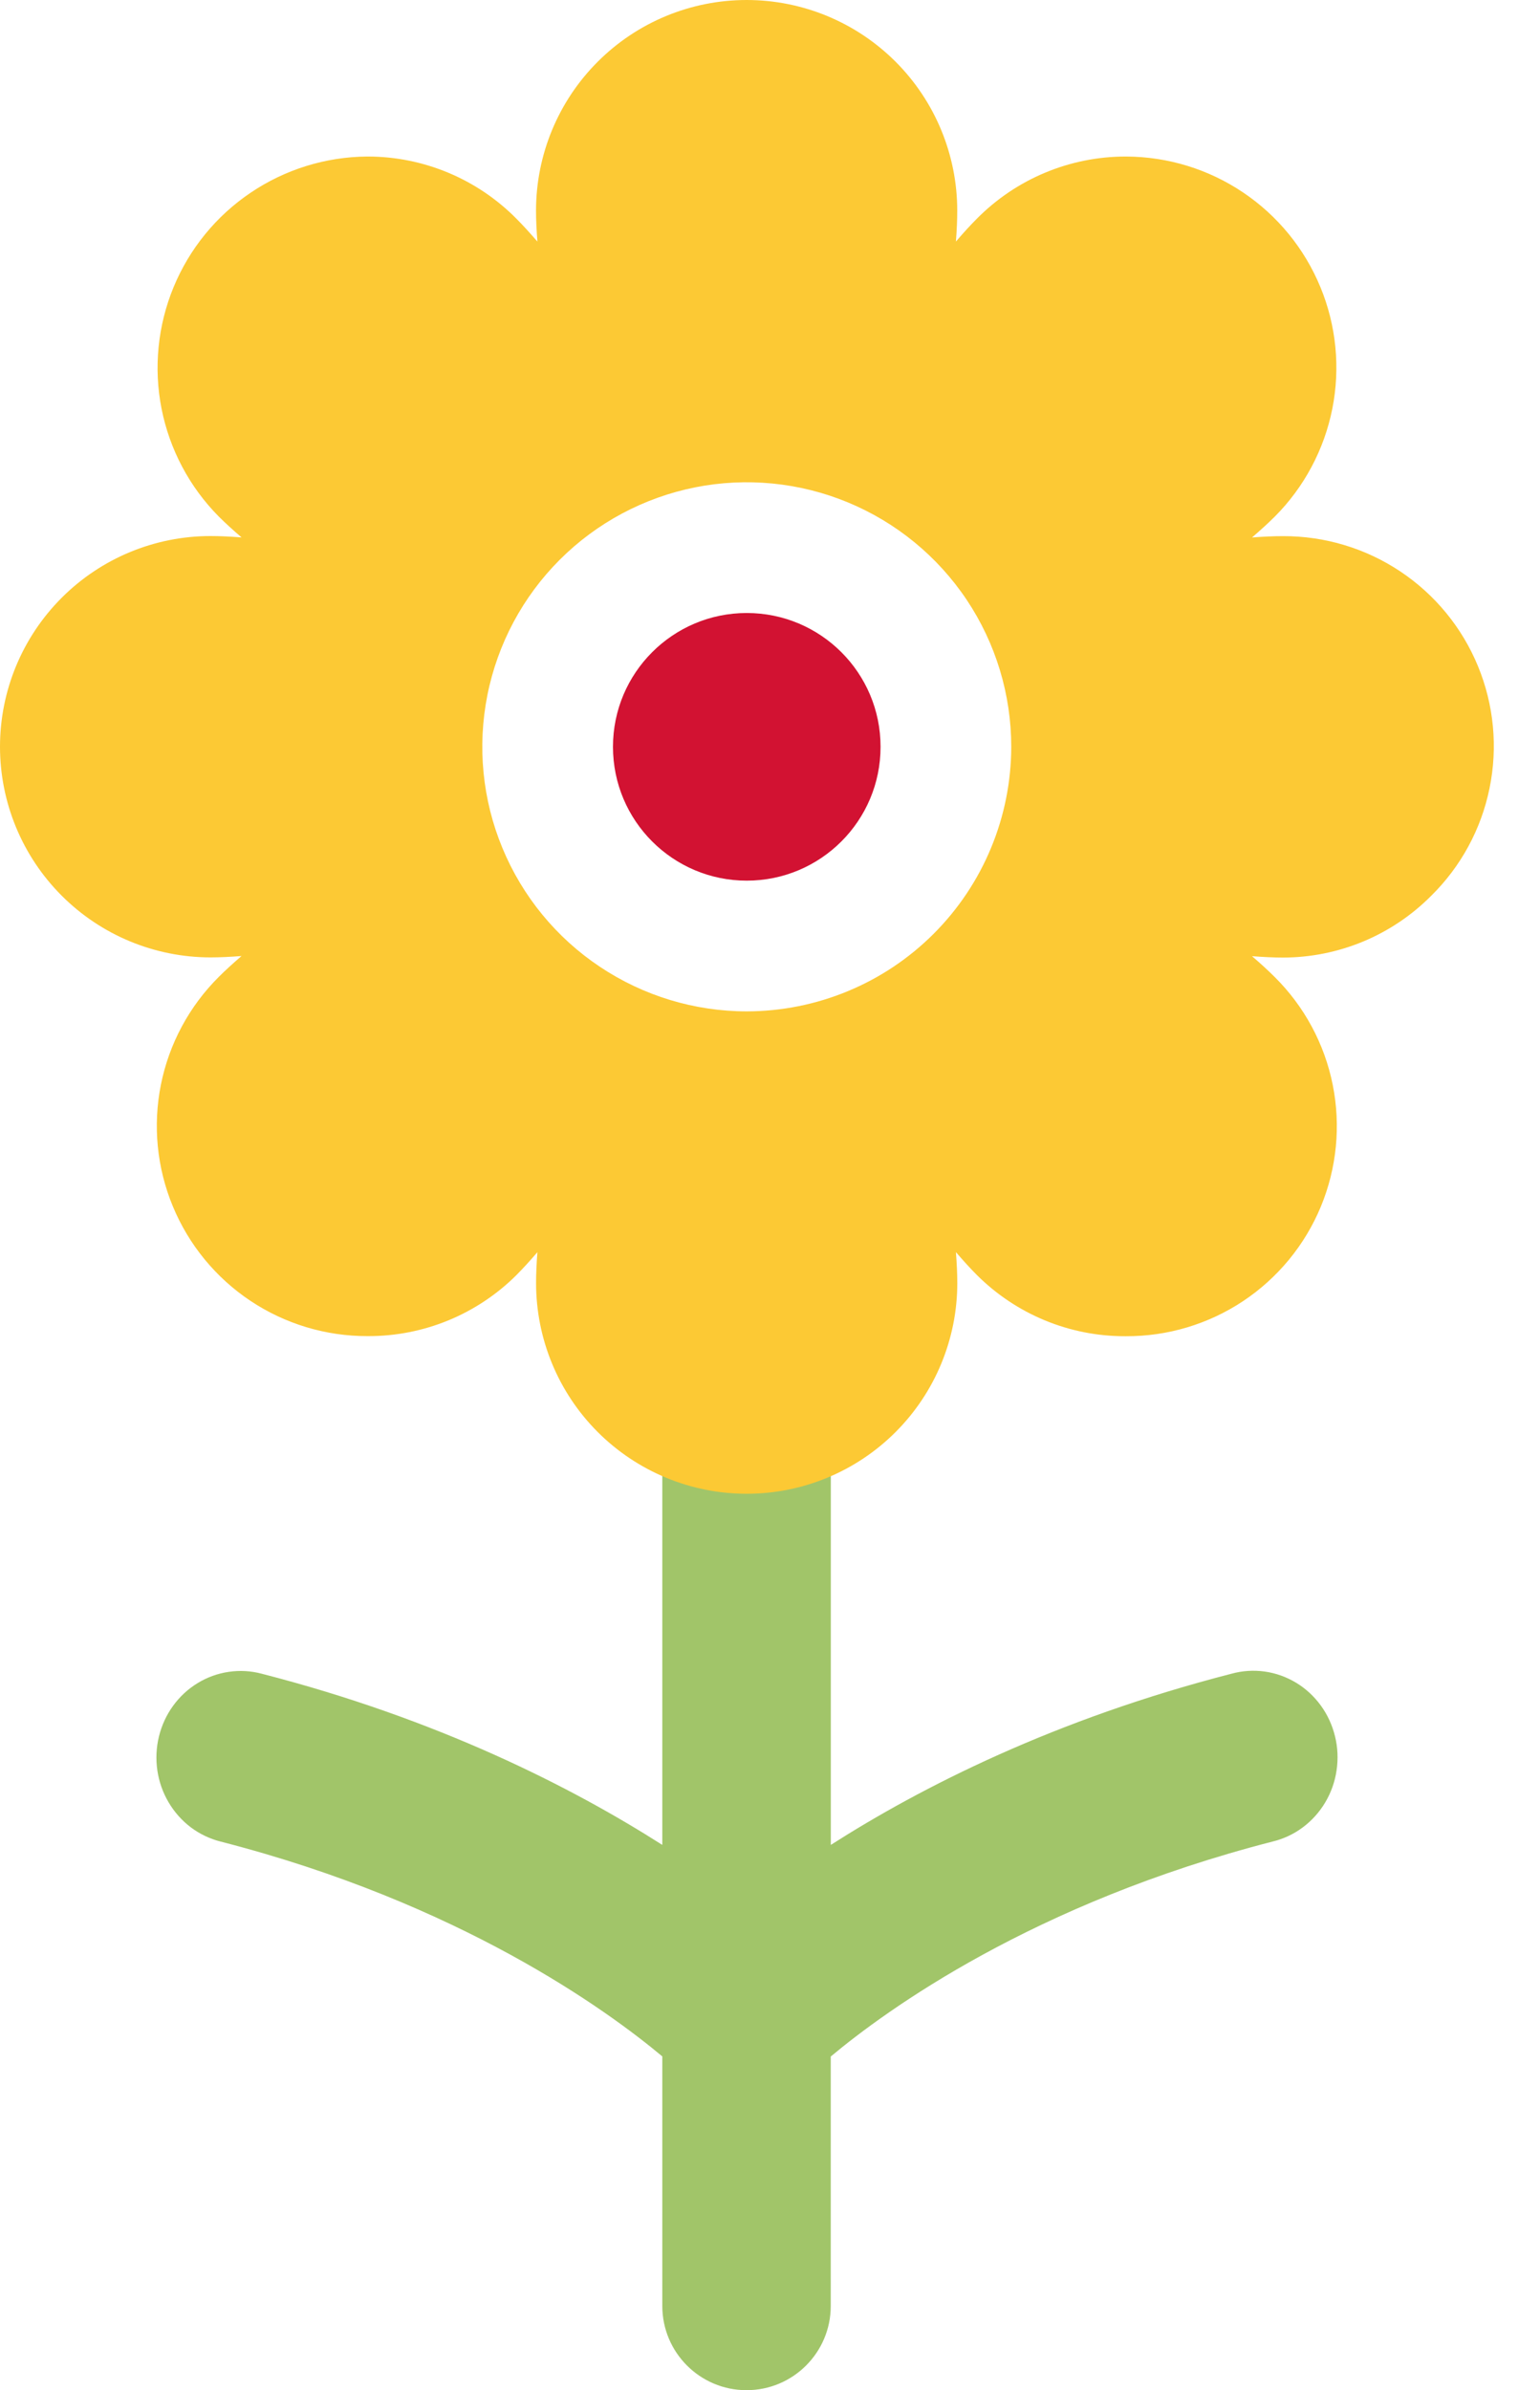
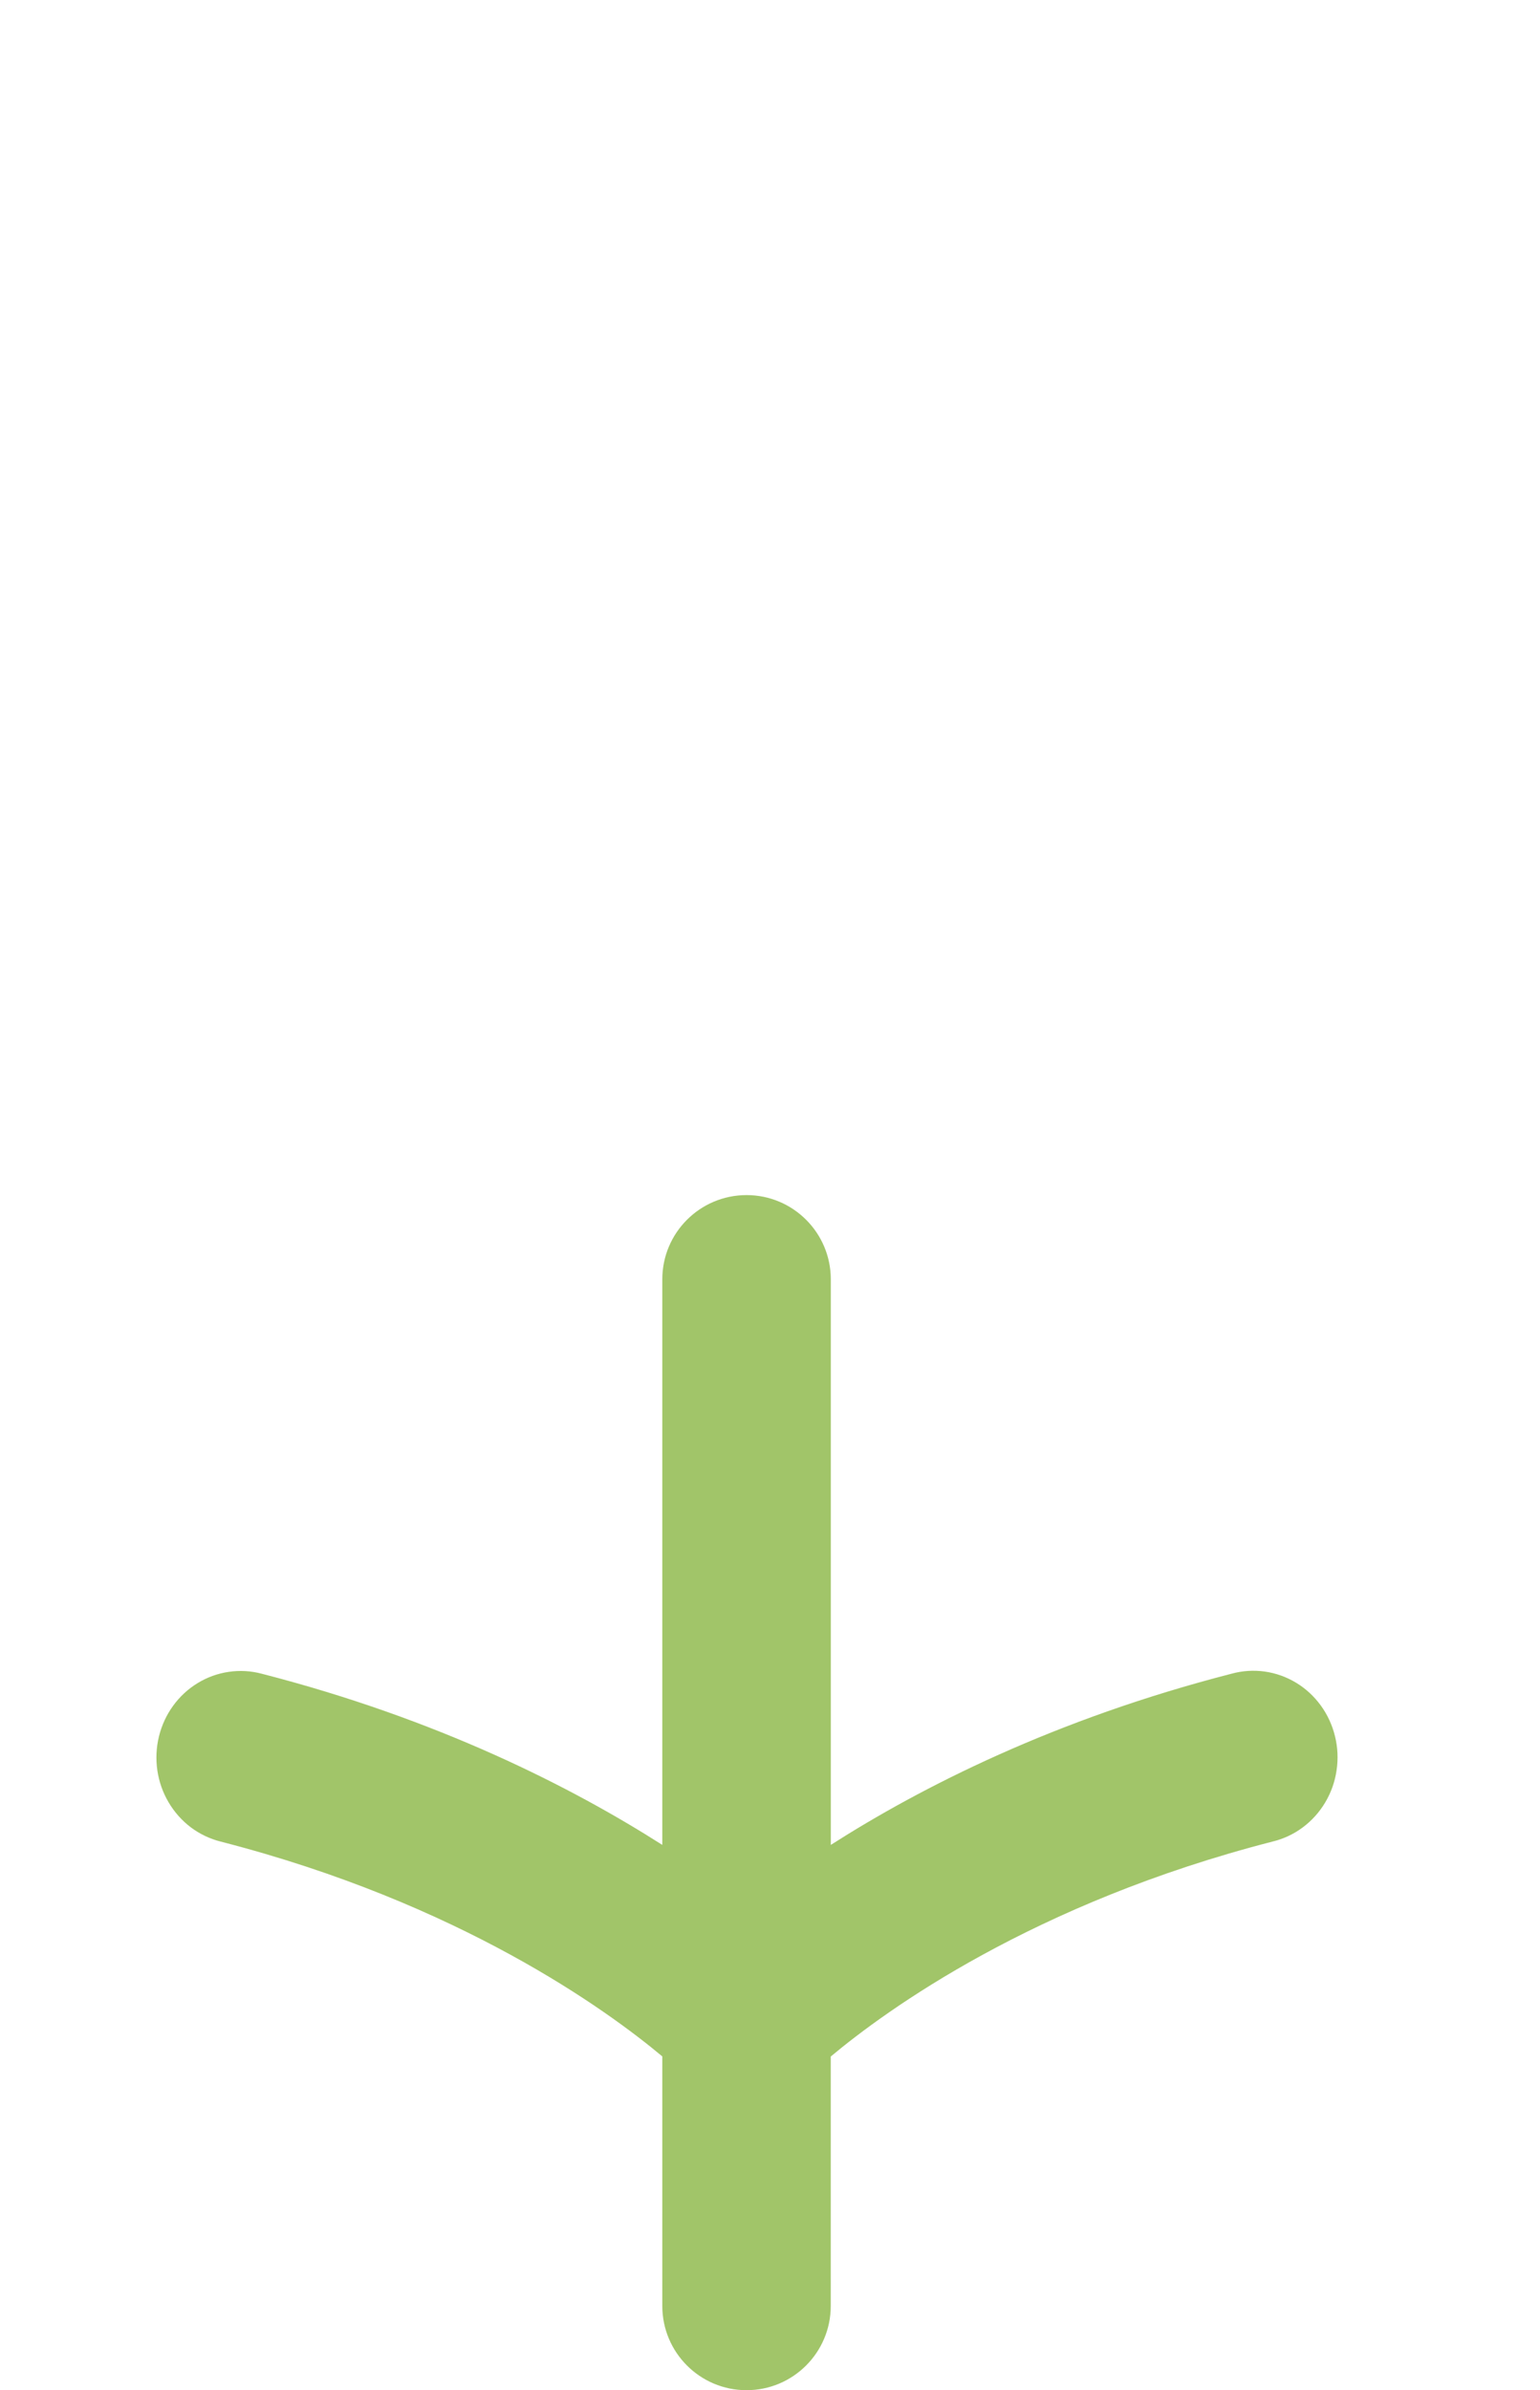
<svg xmlns="http://www.w3.org/2000/svg" width="29" height="45" viewBox="0 0 29 45" fill="none">
  <path d="M15.645 34.734C17.351 33.644 19.866 32.365 23.191 31.511C23.394 31.455 23.606 31.441 23.815 31.47C24.024 31.499 24.225 31.571 24.406 31.68C24.588 31.79 24.746 31.936 24.872 32.109C24.998 32.282 25.089 32.48 25.14 32.69C25.192 32.9 25.201 33.118 25.169 33.332C25.138 33.545 25.065 33.751 24.955 33.935C24.845 34.12 24.7 34.28 24.529 34.407C24.359 34.533 24.165 34.623 23.96 34.672C19.462 35.828 16.688 37.845 15.644 38.718V43.414C15.644 44.29 14.934 45 14.058 45C13.182 45 12.472 44.29 12.472 43.414L12.472 38.716C11.428 37.843 8.656 35.828 4.157 34.672C3.954 34.621 3.762 34.53 3.593 34.403C3.425 34.276 3.282 34.115 3.174 33.931C3.066 33.748 2.994 33.543 2.963 33.331C2.932 33.118 2.942 32.901 2.993 32.693C3.044 32.484 3.134 32.288 3.259 32.116C3.384 31.943 3.541 31.798 3.721 31.688C3.901 31.578 4.1 31.506 4.307 31.476C4.514 31.445 4.725 31.457 4.928 31.511C8.25 32.365 10.764 33.645 12.472 34.734L12.472 24.086C12.472 23.21 13.182 22.5 14.059 22.5C14.934 22.5 15.645 23.21 15.645 24.086V34.734Z" fill="#A1C569" />
-   <path d="M14.062 16.58C15.454 16.58 16.582 15.452 16.582 14.06C16.582 12.669 15.454 11.541 14.062 11.541C12.671 11.541 11.543 12.669 11.543 14.06C11.543 15.452 12.671 16.58 14.062 16.58Z" fill="#D21232" />
-   <path d="M26.949 16.867C27.51 16.316 27.893 15.61 28.05 14.839C28.208 14.069 28.132 13.269 27.832 12.542C27.533 11.815 27.023 11.194 26.369 10.758C25.715 10.322 24.945 10.091 24.159 10.094C23.99 10.094 23.796 10.102 23.577 10.119C23.738 9.981 23.883 9.848 24.006 9.726C24.559 9.171 24.936 8.464 25.089 7.696C25.242 6.927 25.164 6.13 24.865 5.406C24.566 4.681 24.06 4.061 23.41 3.624C22.76 3.186 21.995 2.951 21.211 2.947H21.196C20.675 2.947 20.159 3.051 19.678 3.252C19.197 3.453 18.761 3.748 18.394 4.119C18.271 4.242 18.138 4.388 18.001 4.548C18.018 4.328 18.026 4.134 18.026 3.966C18.026 2.914 17.608 1.905 16.865 1.162C16.121 0.418 15.112 0 14.06 0C13.008 0 11.999 0.418 11.256 1.162C10.512 1.905 10.094 2.914 10.094 3.966C10.094 4.134 10.103 4.329 10.12 4.548C9.981 4.388 9.849 4.242 9.726 4.119C9.36 3.748 8.923 3.453 8.442 3.252C7.961 3.051 7.445 2.947 6.924 2.947H6.914C6.132 2.953 5.368 3.19 4.72 3.628C4.071 4.065 3.566 4.685 3.268 5.408C2.97 6.131 2.891 6.927 3.042 7.694C3.194 8.462 3.568 9.168 4.119 9.724C4.242 9.847 4.387 9.979 4.549 10.118C4.329 10.101 4.135 10.092 3.966 10.092C2.914 10.092 1.905 10.51 1.162 11.254C0.418 11.998 0 13.007 0 14.058C0 15.11 0.418 16.119 1.162 16.863C1.905 17.607 2.914 18.025 3.966 18.025C4.134 18.025 4.328 18.016 4.548 17.999C4.388 18.137 4.242 18.269 4.119 18.393C3.563 18.946 3.184 19.652 3.03 20.421C2.876 21.19 2.954 21.988 3.255 22.712C3.555 23.437 4.064 24.056 4.716 24.491C5.369 24.926 6.136 25.157 6.921 25.155H6.935C7.453 25.156 7.966 25.055 8.445 24.858C8.924 24.66 9.36 24.37 9.727 24.004C9.849 23.881 9.981 23.736 10.12 23.575C10.103 23.793 10.095 23.988 10.095 24.156C10.095 25.208 10.512 26.217 11.256 26.961C12 27.705 13.009 28.123 14.061 28.123C15.113 28.123 16.122 27.705 16.865 26.961C17.609 26.217 18.027 25.208 18.027 24.156C18.027 23.988 18.018 23.794 18.001 23.574C18.14 23.735 18.272 23.881 18.395 24.004C18.762 24.37 19.197 24.661 19.677 24.859C20.156 25.057 20.67 25.158 21.188 25.157H21.203C21.988 25.16 22.756 24.93 23.409 24.496C24.063 24.061 24.572 23.442 24.873 22.717C25.173 21.992 25.251 21.194 25.097 20.425C24.943 19.655 24.563 18.949 24.006 18.396C23.883 18.273 23.738 18.14 23.577 18.002C23.797 18.019 23.991 18.028 24.159 18.028C24.677 18.028 25.191 17.925 25.67 17.726C26.148 17.527 26.583 17.235 26.949 16.867ZM14.062 19.041C13.078 19.041 12.114 18.748 11.296 18.201C10.476 17.654 9.838 16.876 9.461 15.966C9.084 15.056 8.986 14.055 9.178 13.088C9.37 12.122 9.844 11.235 10.541 10.538C11.237 9.842 12.125 9.368 13.091 9.175C14.057 8.983 15.058 9.082 15.968 9.459C16.878 9.836 17.656 10.474 18.204 11.293C18.751 12.112 19.043 13.075 19.043 14.06C19.041 15.381 18.516 16.646 17.582 17.58C16.649 18.514 15.383 19.039 14.062 19.041Z" fill="#FCC934" />
</svg>